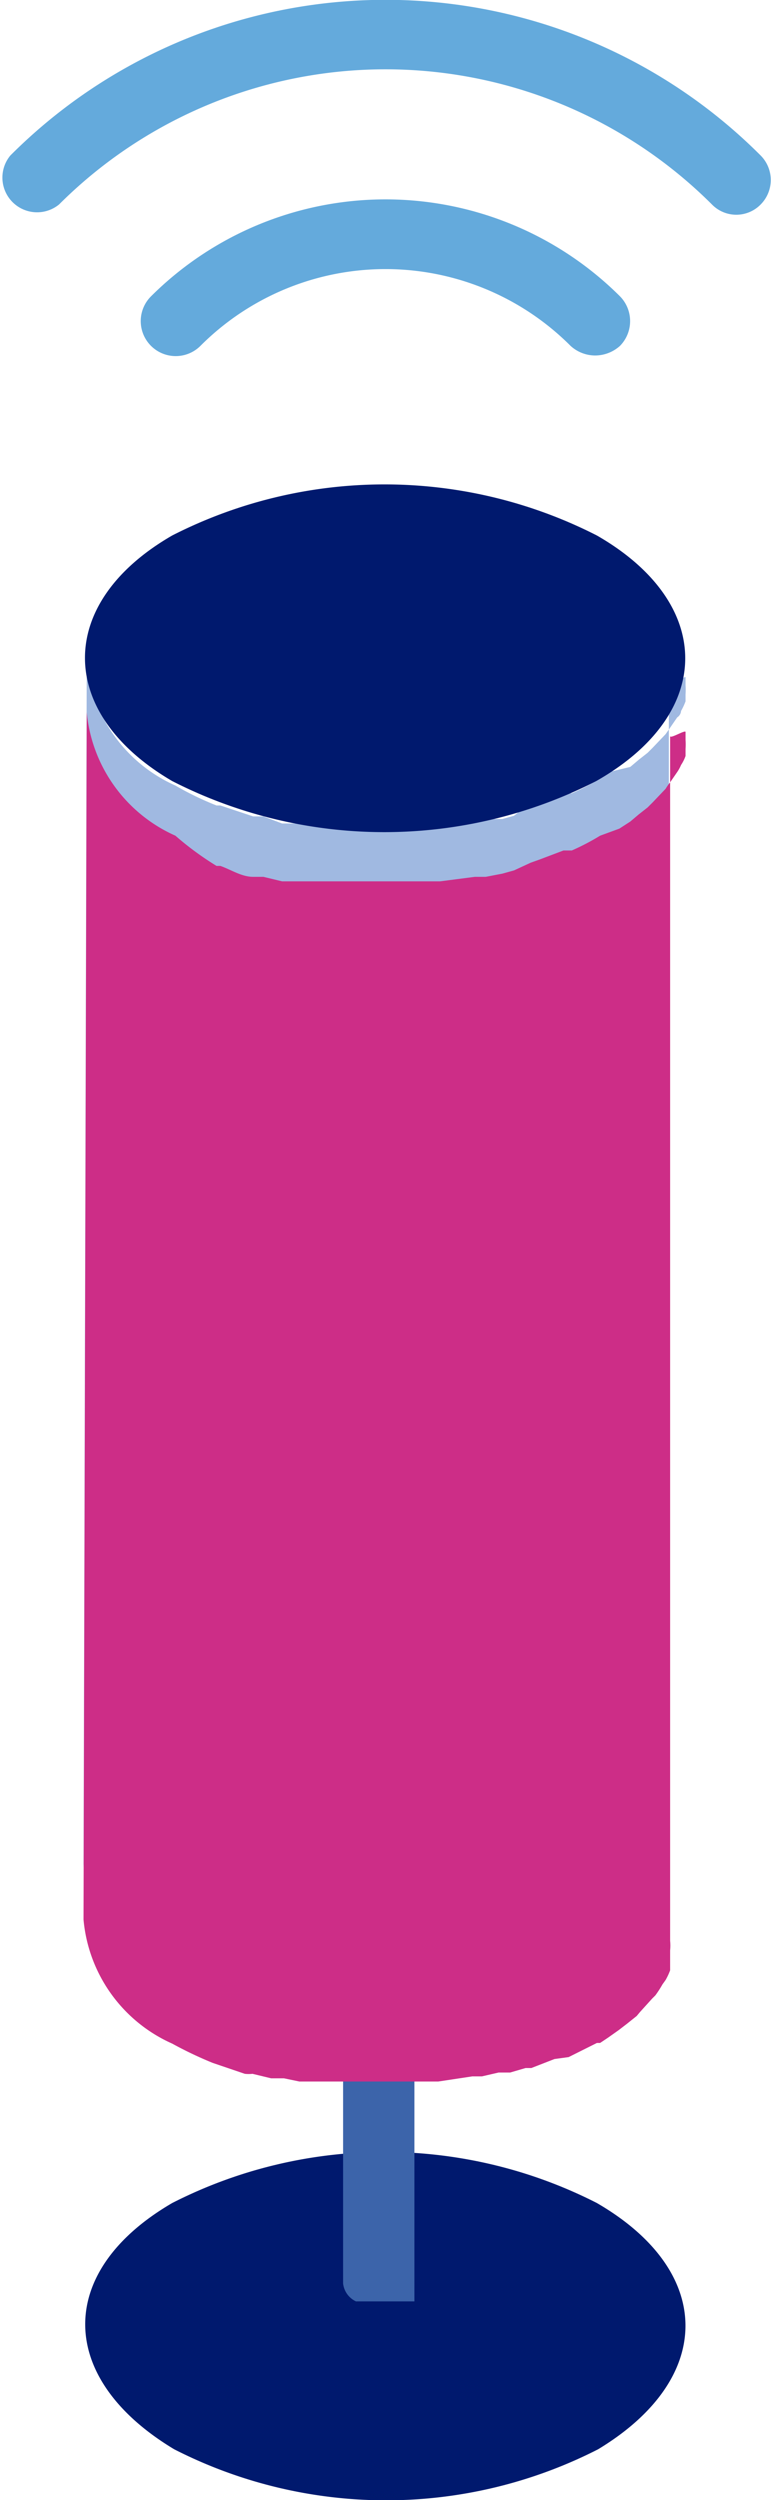
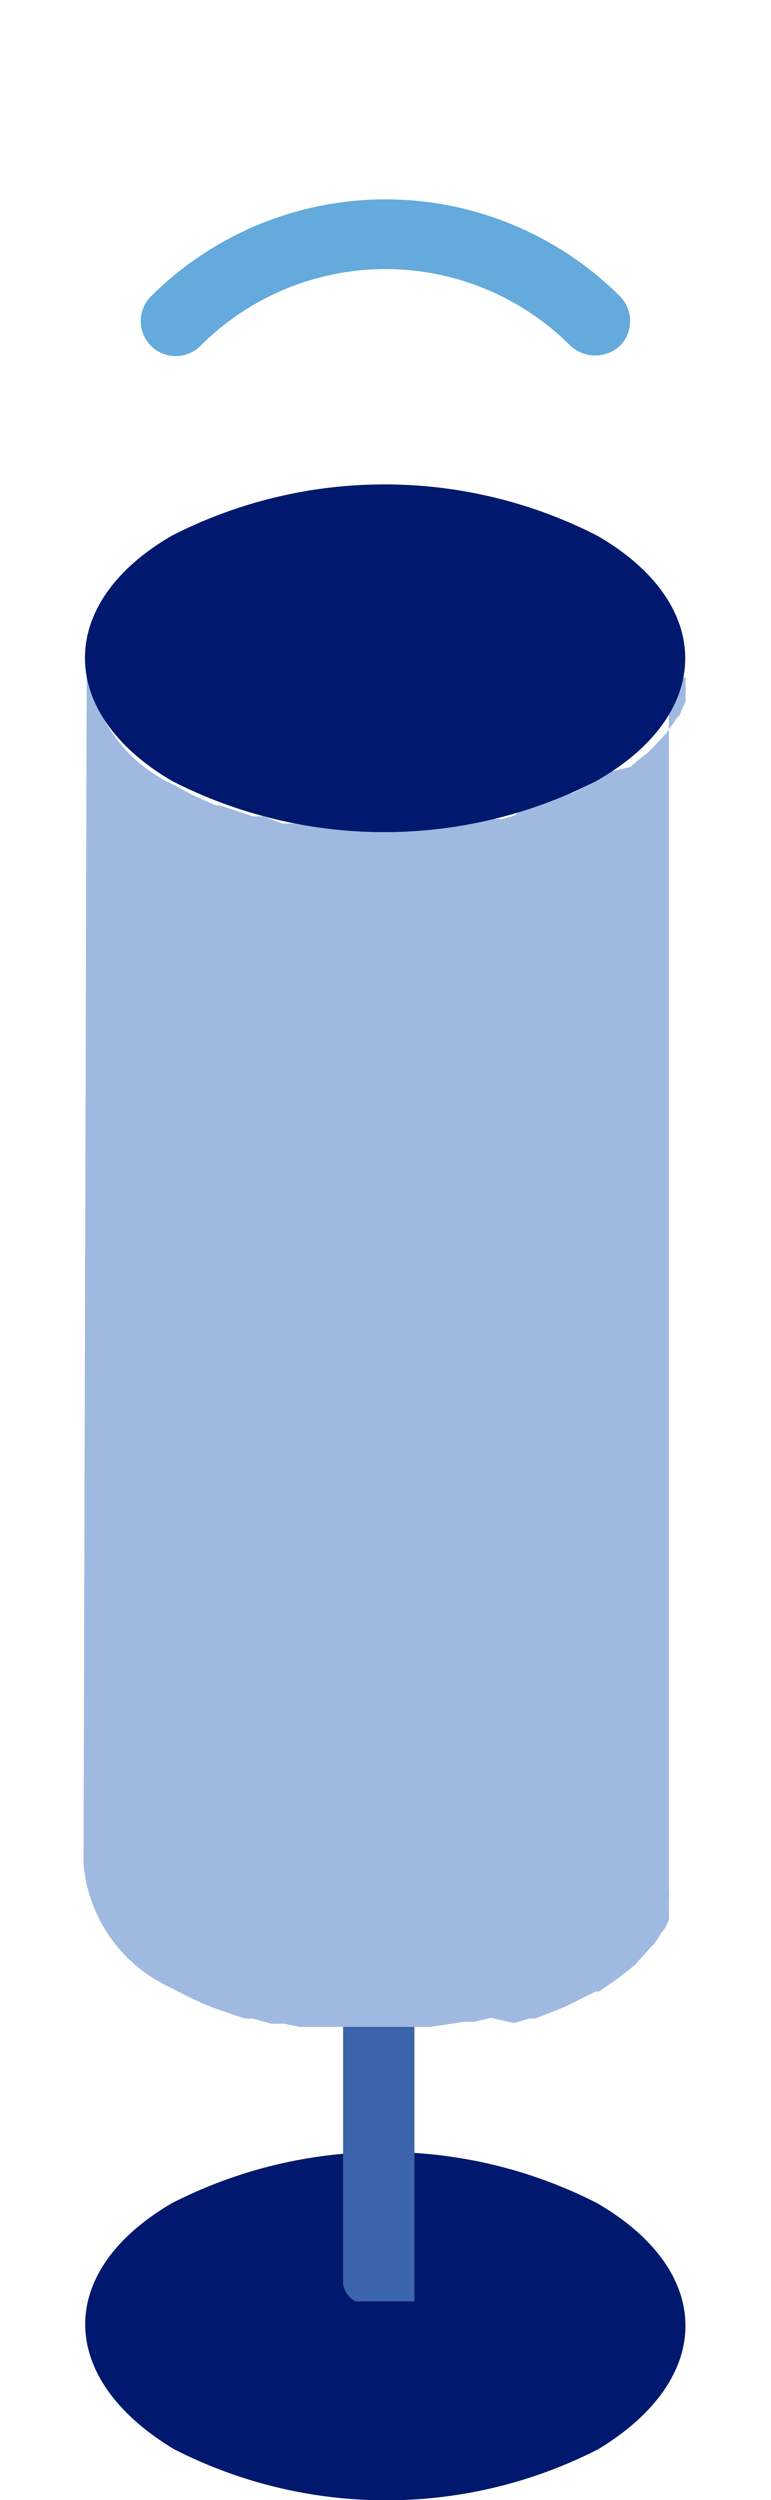
<svg xmlns="http://www.w3.org/2000/svg" viewBox="0 0 12 38.89">
  <g data-name="レイヤー 2">
    <g data-name="レイヤー 1">
      <path d="M9.29 34.27a7.27 7.27 0 00-6.61 0C.86 35.33.88 37 2.71 38.1a7.25 7.25 0 006.6 0c1.82-1.1 1.81-2.77-.02-3.83z" fill="#00196e" />
      <path d="M6.66 26.5v.06H5.54a.33.33 0 01-.2-.28v9.24a.35.35 0 00.2.28H6.45v-9.3z" fill="#3c64aa" />
      <path d="M10.67 10.54v.12a1 1 0 010 .14v.11a1 1 0 01-.07.15s0 .06-.06.1l-.11.16-.07.1-.2.21-.08.08-.14.11-.13.11-.29.07-.18.11a3.68 3.68 0 01-.44.23h-.13l-.37.14h-.14l-.26.21-.18.05H7.39l-.54.07H4.39l-.29-.11h-.16l-.51-.17h-.06a4.73 4.73 0 01-.64-.31 2.34 2.34 0 01-1.38-1.92L1.3 29a2.34 2.34 0 001.38 1.93 6.09 6.09 0 00.63.3l.5.17h.12l.29.08h.2l.24.05H6.7l.53-.08h.15l.26-.06.36.08.24-.07h.09l.36-.14.14-.06.44-.22h.05l.12-.08.17-.12.13-.1.15-.12.05-.06.19-.21.05-.05a1.63 1.63 0 00.11-.17l.05-.06a1 1 0 00.07-.15.59.59 0 000-.08v-.23a.71.71 0 000-.14V10.52v.14c0 .05.27-.17.26-.12z" fill="#a0b9e1" />
-       <path d="M10.67 11.39v.12a1 1 0 010 .14v.11a.61.61 0 01-.07.14.6.6 0 01-.06.11l-.11.16a.86.86 0 00-.07.1l-.2.21-.08.08-.14.11-.13.11-.17.11-.3.11a3.68 3.68 0 01-.44.23h-.13l-.37.14-.14.05-.26.12-.18.05-.26.05h-.17l-.54.07H4.39l-.29-.07h-.16c-.18 0-.34-.11-.51-.17h-.06a4.73 4.73 0 01-.64-.47 2.34 2.34 0 01-1.38-1.92L1.3 29.86a2.34 2.34 0 001.38 1.93 6.09 6.09 0 00.63.3l.5.17a.53.53 0 00.12 0l.29.07h.2l.24.05h2.16l.53-.08h.15l.26-.06h.18l.24-.07h.09l.36-.14.22-.03.44-.22h.05l.12-.08.17-.12.13-.1.15-.12.05-.06.19-.21.05-.05a1.63 1.63 0 00.11-.17l.05-.07a1 1 0 00.07-.15v-.08-.23a.76.76 0 000-.15V11.31v.14c0 .05.25-.11.24-.06z" fill="#cd2d87" />
      <path d="M9.29 8.33a7.27 7.27 0 00-6.61 0c-1.82 1.05-1.8 2.77 0 3.82a7.25 7.25 0 006.6 0c1.85-1.05 1.84-2.77.01-3.82z" fill="#00196e" />
      <path d="M2.35 4.61a.54.54 0 00.77.77 4.07 4.07 0 015.76 0 .57.57 0 00.38.15.58.58 0 00.39-.15.55.55 0 000-.77 5.17 5.17 0 00-7.3 0z" fill="#64aadc" />
-       <path d="M.16 2.42a.54.54 0 00.76.76 7.19 7.19 0 0110.16 0 .53.53 0 00.76 0 .54.54 0 000-.76 8.25 8.25 0 00-11.68 0z" fill="#64aadc" />
    </g>
  </g>
</svg>